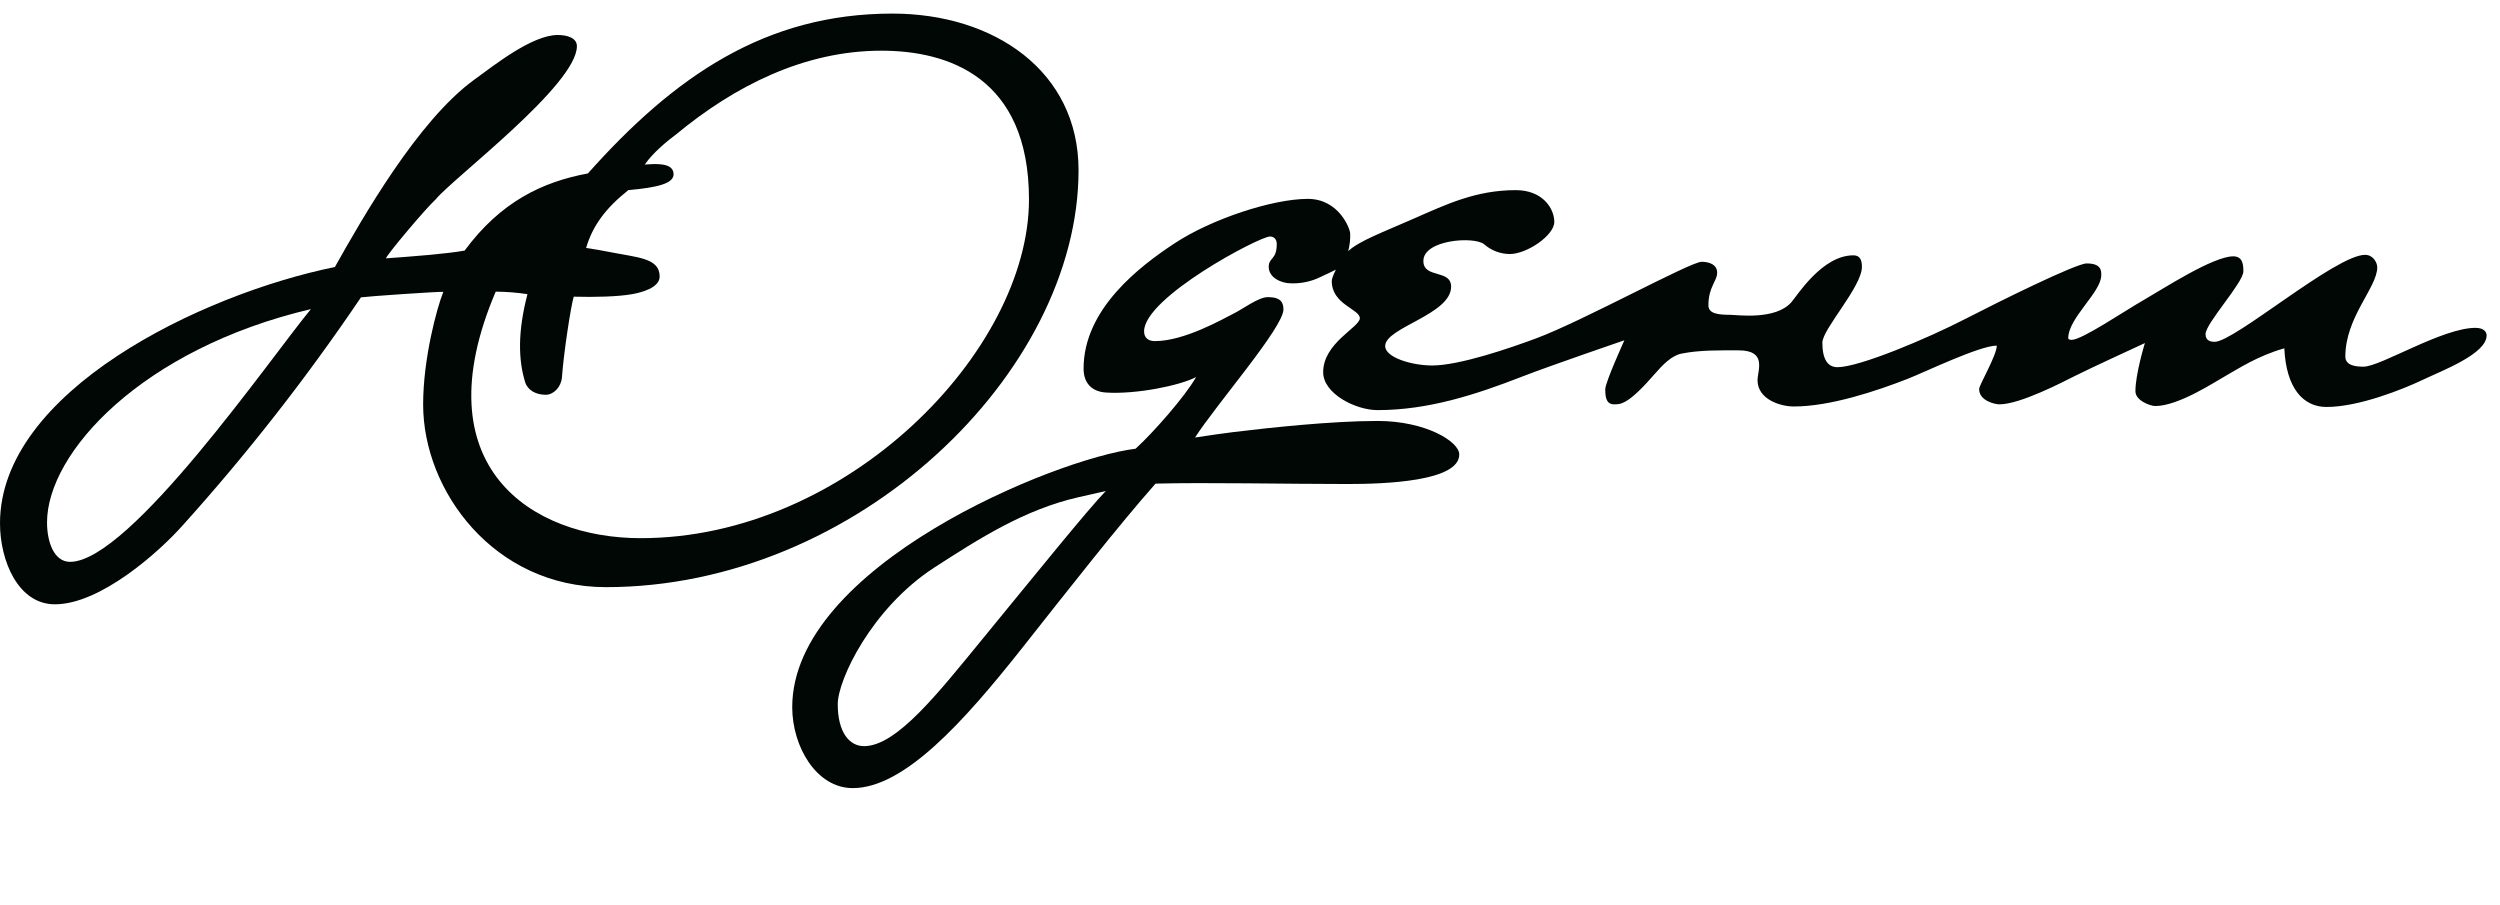
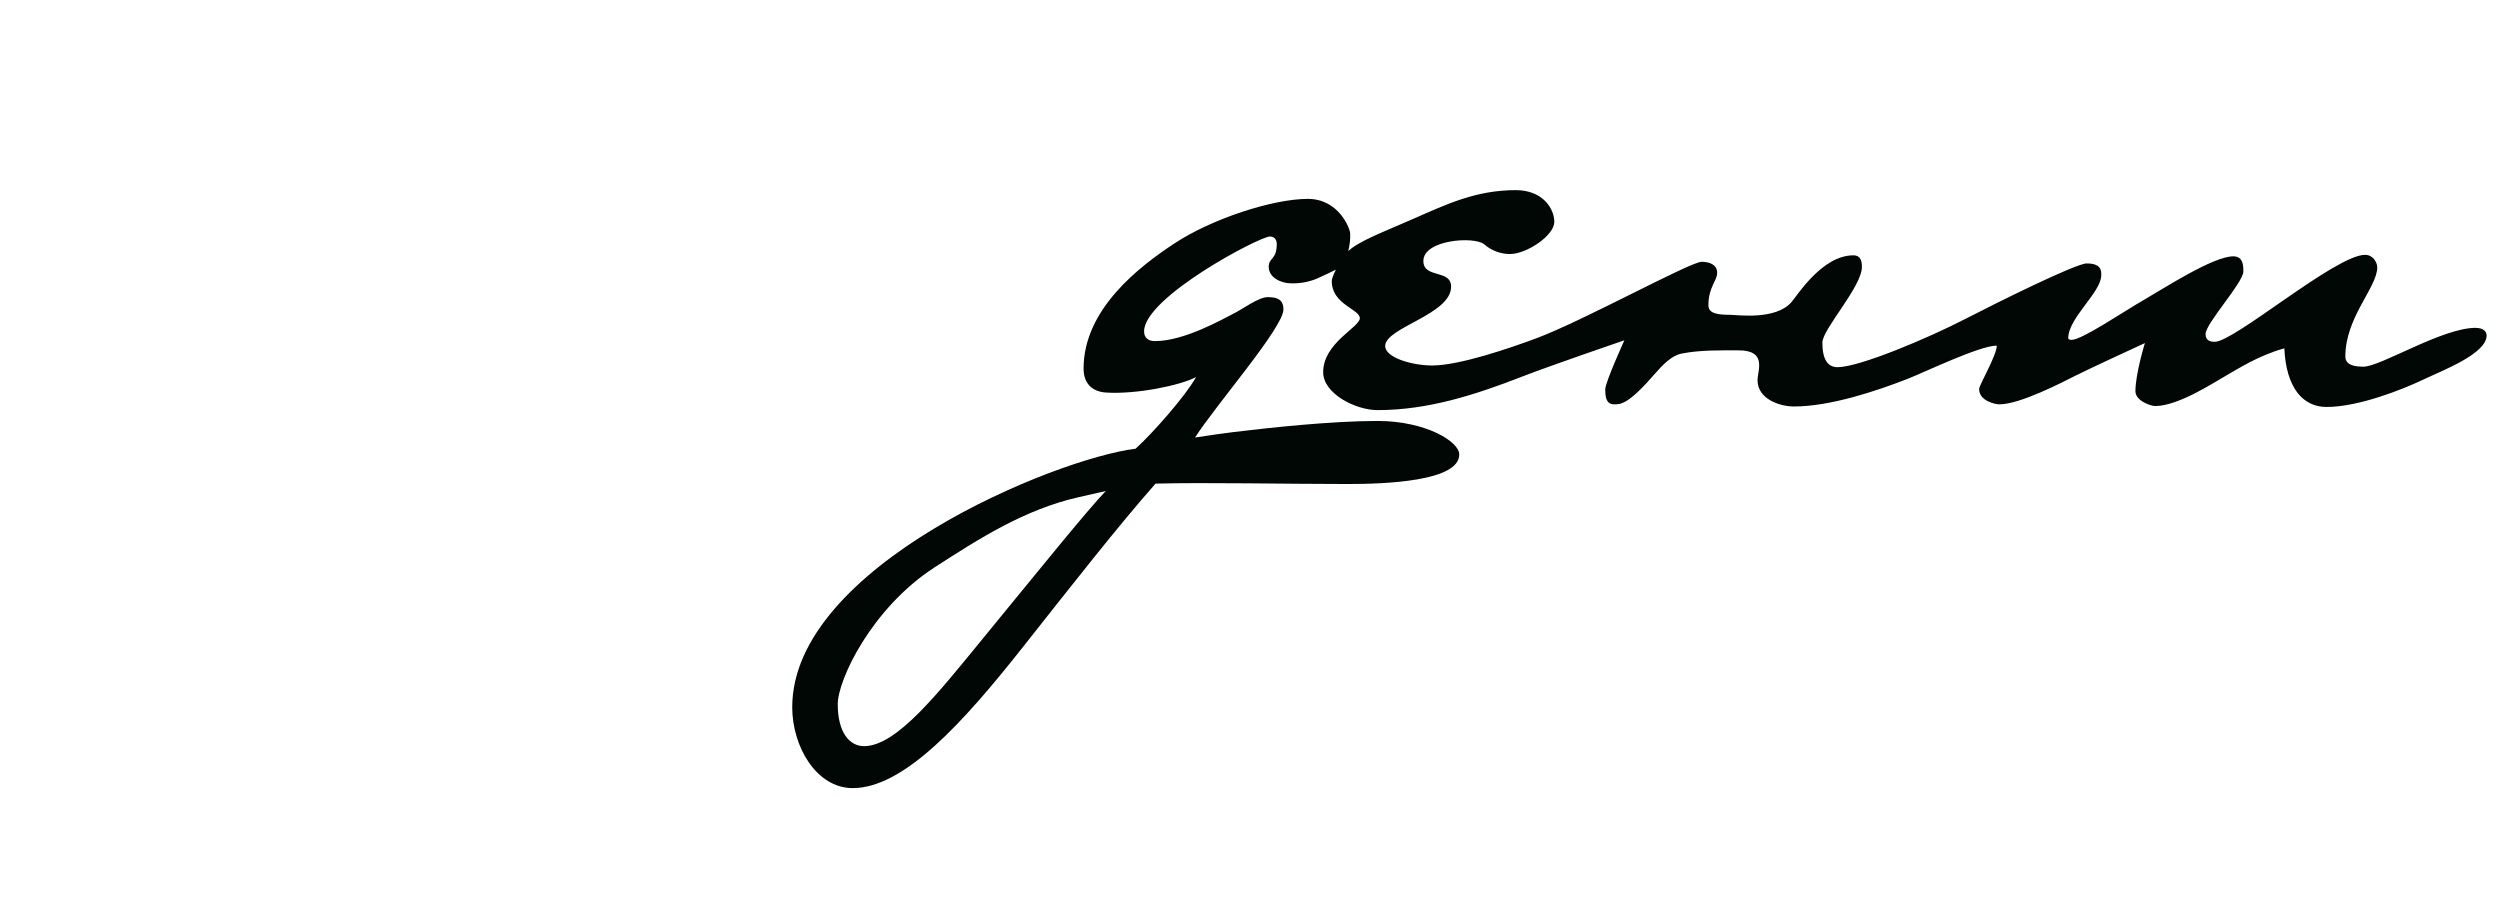
<svg xmlns="http://www.w3.org/2000/svg" width="456" height="165" viewBox="0 0 456 165" fill="none">
  <path d="M326.765 55.101C327.832 53.871 332.381 46.571 338.052 46.571C339.188 46.571 339.616 47.319 339.616 48.663C339.616 52.307 332.399 60.034 332.399 62.502C332.399 65.54 333.379 66.976 335.159 66.976C339.11 66.976 351.519 61.764 358.533 58.143C364.512 55.055 378.669 48.049 380.61 48.049C383.411 48.049 383.268 49.526 383.268 50.224C383.268 53.293 377.247 58.024 377.247 61.663C377.247 61.929 377.574 61.989 377.878 61.989C379.773 61.989 387.421 56.767 391.289 54.555C394.509 52.72 403.648 46.755 407.35 46.755C409.148 46.755 409.19 48.429 409.19 49.508C409.19 51.545 402.291 58.997 402.291 60.938C402.291 62.126 403.16 62.346 403.97 62.346C407.566 62.346 426.046 46.484 431.382 46.484C432.941 46.484 433.612 47.998 433.612 48.746C433.612 52.454 427.79 57.813 427.79 65.044C427.79 66.774 429.937 66.88 431.106 66.88C434.229 66.88 445.46 59.8 451.527 59.8C453.109 59.8 453.56 60.603 453.56 61.176C453.56 64.549 445.515 67.564 441.854 69.307C438.308 70.996 430.246 74.231 424.354 74.231C420.053 74.231 416.995 70.748 416.659 63.53C411.807 64.907 408.219 67.284 406.081 68.486C403.942 69.688 397.351 74.061 393.115 74.061C392.278 74.061 389.5 73.106 389.5 71.358C389.5 68.192 391.229 62.576 391.229 62.576C391.229 62.576 380.729 67.412 378.531 68.541C376.259 69.683 368.472 73.753 364.673 73.753C363.942 73.753 360.993 73.138 360.993 70.964C360.993 70.22 364.213 64.82 364.213 63.039C361.081 63.039 351.022 67.908 347.872 69.133C342.214 71.335 333.844 74.143 327.175 74.143C324.788 74.143 320.575 72.872 320.575 69.348C320.575 67.591 322.368 63.907 317.157 63.907C313.648 63.907 310.065 63.819 306.662 64.508C304.909 64.861 303.235 66.582 301.929 68.091C296.943 73.864 295.596 73.749 294.427 73.749C292.992 73.749 292.799 72.505 292.799 70.996C292.799 69.739 296.226 62.209 296.285 62.066C296.285 62.066 282.708 66.719 277.695 68.669C269.172 71.987 260.526 74.804 251.267 74.804C247.215 74.804 241.346 71.78 241.346 67.898C241.346 62.516 248.034 59.703 248.034 58.038C248.034 56.372 242.915 55.555 242.915 51.265C242.915 50.595 243.669 49.187 243.669 49.187C243.669 49.187 241.107 50.435 240.243 50.806C238.737 51.435 237.113 51.732 235.482 51.678C233.748 51.678 231.416 50.682 231.416 48.668C231.416 46.934 232.879 47.434 232.879 44.516C232.879 43.598 232.346 43.139 231.633 43.139C229.724 43.139 208.682 54.243 208.682 60.433C208.682 61.64 209.478 62.218 210.646 62.218C216.032 62.218 222.958 58.235 225.198 57.097C226.753 56.308 229.581 54.193 231.256 54.193C233.721 54.193 234.098 55.276 234.098 56.455C234.098 59.726 221.753 73.891 217.973 79.806C219.638 79.521 223.952 78.934 224.987 78.81C231.453 78.021 242.892 76.782 251.281 76.782C260.02 76.782 266.169 80.535 266.169 82.889C266.192 87.826 252.504 88.285 245.84 88.285C234.834 88.285 219.886 87.973 210.77 88.212C204.055 95.801 195.174 107.153 186.463 118.17C175.783 131.674 164.919 143.751 155.541 143.751C148.927 143.751 144.503 136.203 144.503 128.994C144.503 103.299 192.428 83.651 207.127 81.847C210.214 79.058 216.202 72.281 218.166 68.779C215.218 70.326 207.219 71.959 201.705 71.597C199.226 71.432 197.644 69.959 197.644 67.233C197.644 56.349 207.896 48.567 214.201 44.41C220.967 39.936 232.139 36.275 238.541 36.275C244.198 36.275 246.277 41.698 246.277 42.639C246.307 43.708 246.185 44.775 245.914 45.809C247.832 43.974 252.353 42.309 257.872 39.877C263.906 37.229 269.241 34.682 276.495 34.682C281.365 34.682 283.504 38.014 283.504 40.478C283.504 42.942 278.495 46.337 275.382 46.337C273.655 46.322 271.991 45.686 270.695 44.548C268.883 43.066 259.624 43.717 259.624 47.599C259.624 50.857 264.683 49.058 264.683 52.293C264.683 57.382 252.656 59.726 252.656 63.117C252.656 65.214 257.527 66.664 261.225 66.664C266.169 66.664 275.257 63.549 280.151 61.736C288.701 58.561 308.299 47.75 310.378 47.75C311.781 47.75 313.211 48.255 313.211 49.756C313.211 51.256 311.615 52.334 311.615 55.684C311.615 57.212 313.354 57.423 315.662 57.423C316.757 57.418 323.872 58.46 326.765 55.101ZM152.805 128.435C152.805 133.601 154.939 136.097 157.606 136.097C163.549 136.097 171.082 126.461 179.306 116.431C188.712 104.96 198.623 92.686 201.696 89.561L196.747 90.685C186.881 92.924 178.584 98.242 170.397 103.533C158.945 110.984 152.805 124.03 152.805 128.435Z" fill="#000705" />
-   <path d="M110.517 107.096C90.119 107.096 77.181 89.559 77.181 73.784C77.181 65.432 79.66 56.237 80.861 53.232C79.683 53.186 67.155 54.048 65.839 54.236C56.007 68.794 45.175 82.656 33.423 95.721C28.976 100.741 18.291 110.225 10.013 110.225C3.279 110.225 0 102.25 0 95.45C0 71.466 36.51 53.718 61.084 48.703C66.074 39.819 76.202 21.998 86.518 14.523C90.234 11.834 97.064 6.383 101.742 6.383C103.582 6.383 105.228 6.975 105.228 8.416C105.228 15.477 82.636 32.496 79.499 36.332C77.513 38.168 70.558 46.459 70.397 47.124C74.946 46.794 81.5 46.303 84.747 45.706C91.311 36.823 98.895 33.18 107.233 31.634C123.009 13.922 139.613 2.478 162.775 2.478C181.315 2.478 196.727 12.972 196.727 31.042C196.727 68.02 156.262 107.096 110.517 107.096ZM187.685 36.378C187.685 14.009 172.838 9.246 160.756 9.246C146.65 9.246 133.956 15.725 123.363 24.48C121.836 25.604 119.123 27.811 117.605 30.009C119.38 29.904 122.862 29.55 122.862 31.785C122.862 33.474 119.923 34.208 114.606 34.676C110.384 38.039 108.084 41.233 106.907 45.225C108.195 45.413 109.961 45.716 111.069 45.941C116.244 46.987 120.323 47.019 120.323 50.442C120.323 52.502 116.947 53.365 115.305 53.654C112.697 54.113 108.581 54.223 104.649 54.113C104.115 55.861 102.809 64.437 102.501 68.796C102.377 70.562 100.988 72.008 99.548 72.008C97.759 72.008 96.246 71.186 95.79 69.713C94.539 65.666 94.41 60.536 96.209 53.654C94.292 53.365 92.357 53.212 90.418 53.195C76.795 85.112 96.949 98.162 116.841 98.162C154.45 98.199 187.685 64.033 187.685 36.378ZM56.71 56.379C25.894 63.634 8.578 82.575 8.578 95.299C8.578 98.896 9.87 102.48 12.777 102.48C23.682 102.48 49.346 65.29 56.71 56.379Z" fill="#000705" />
</svg>